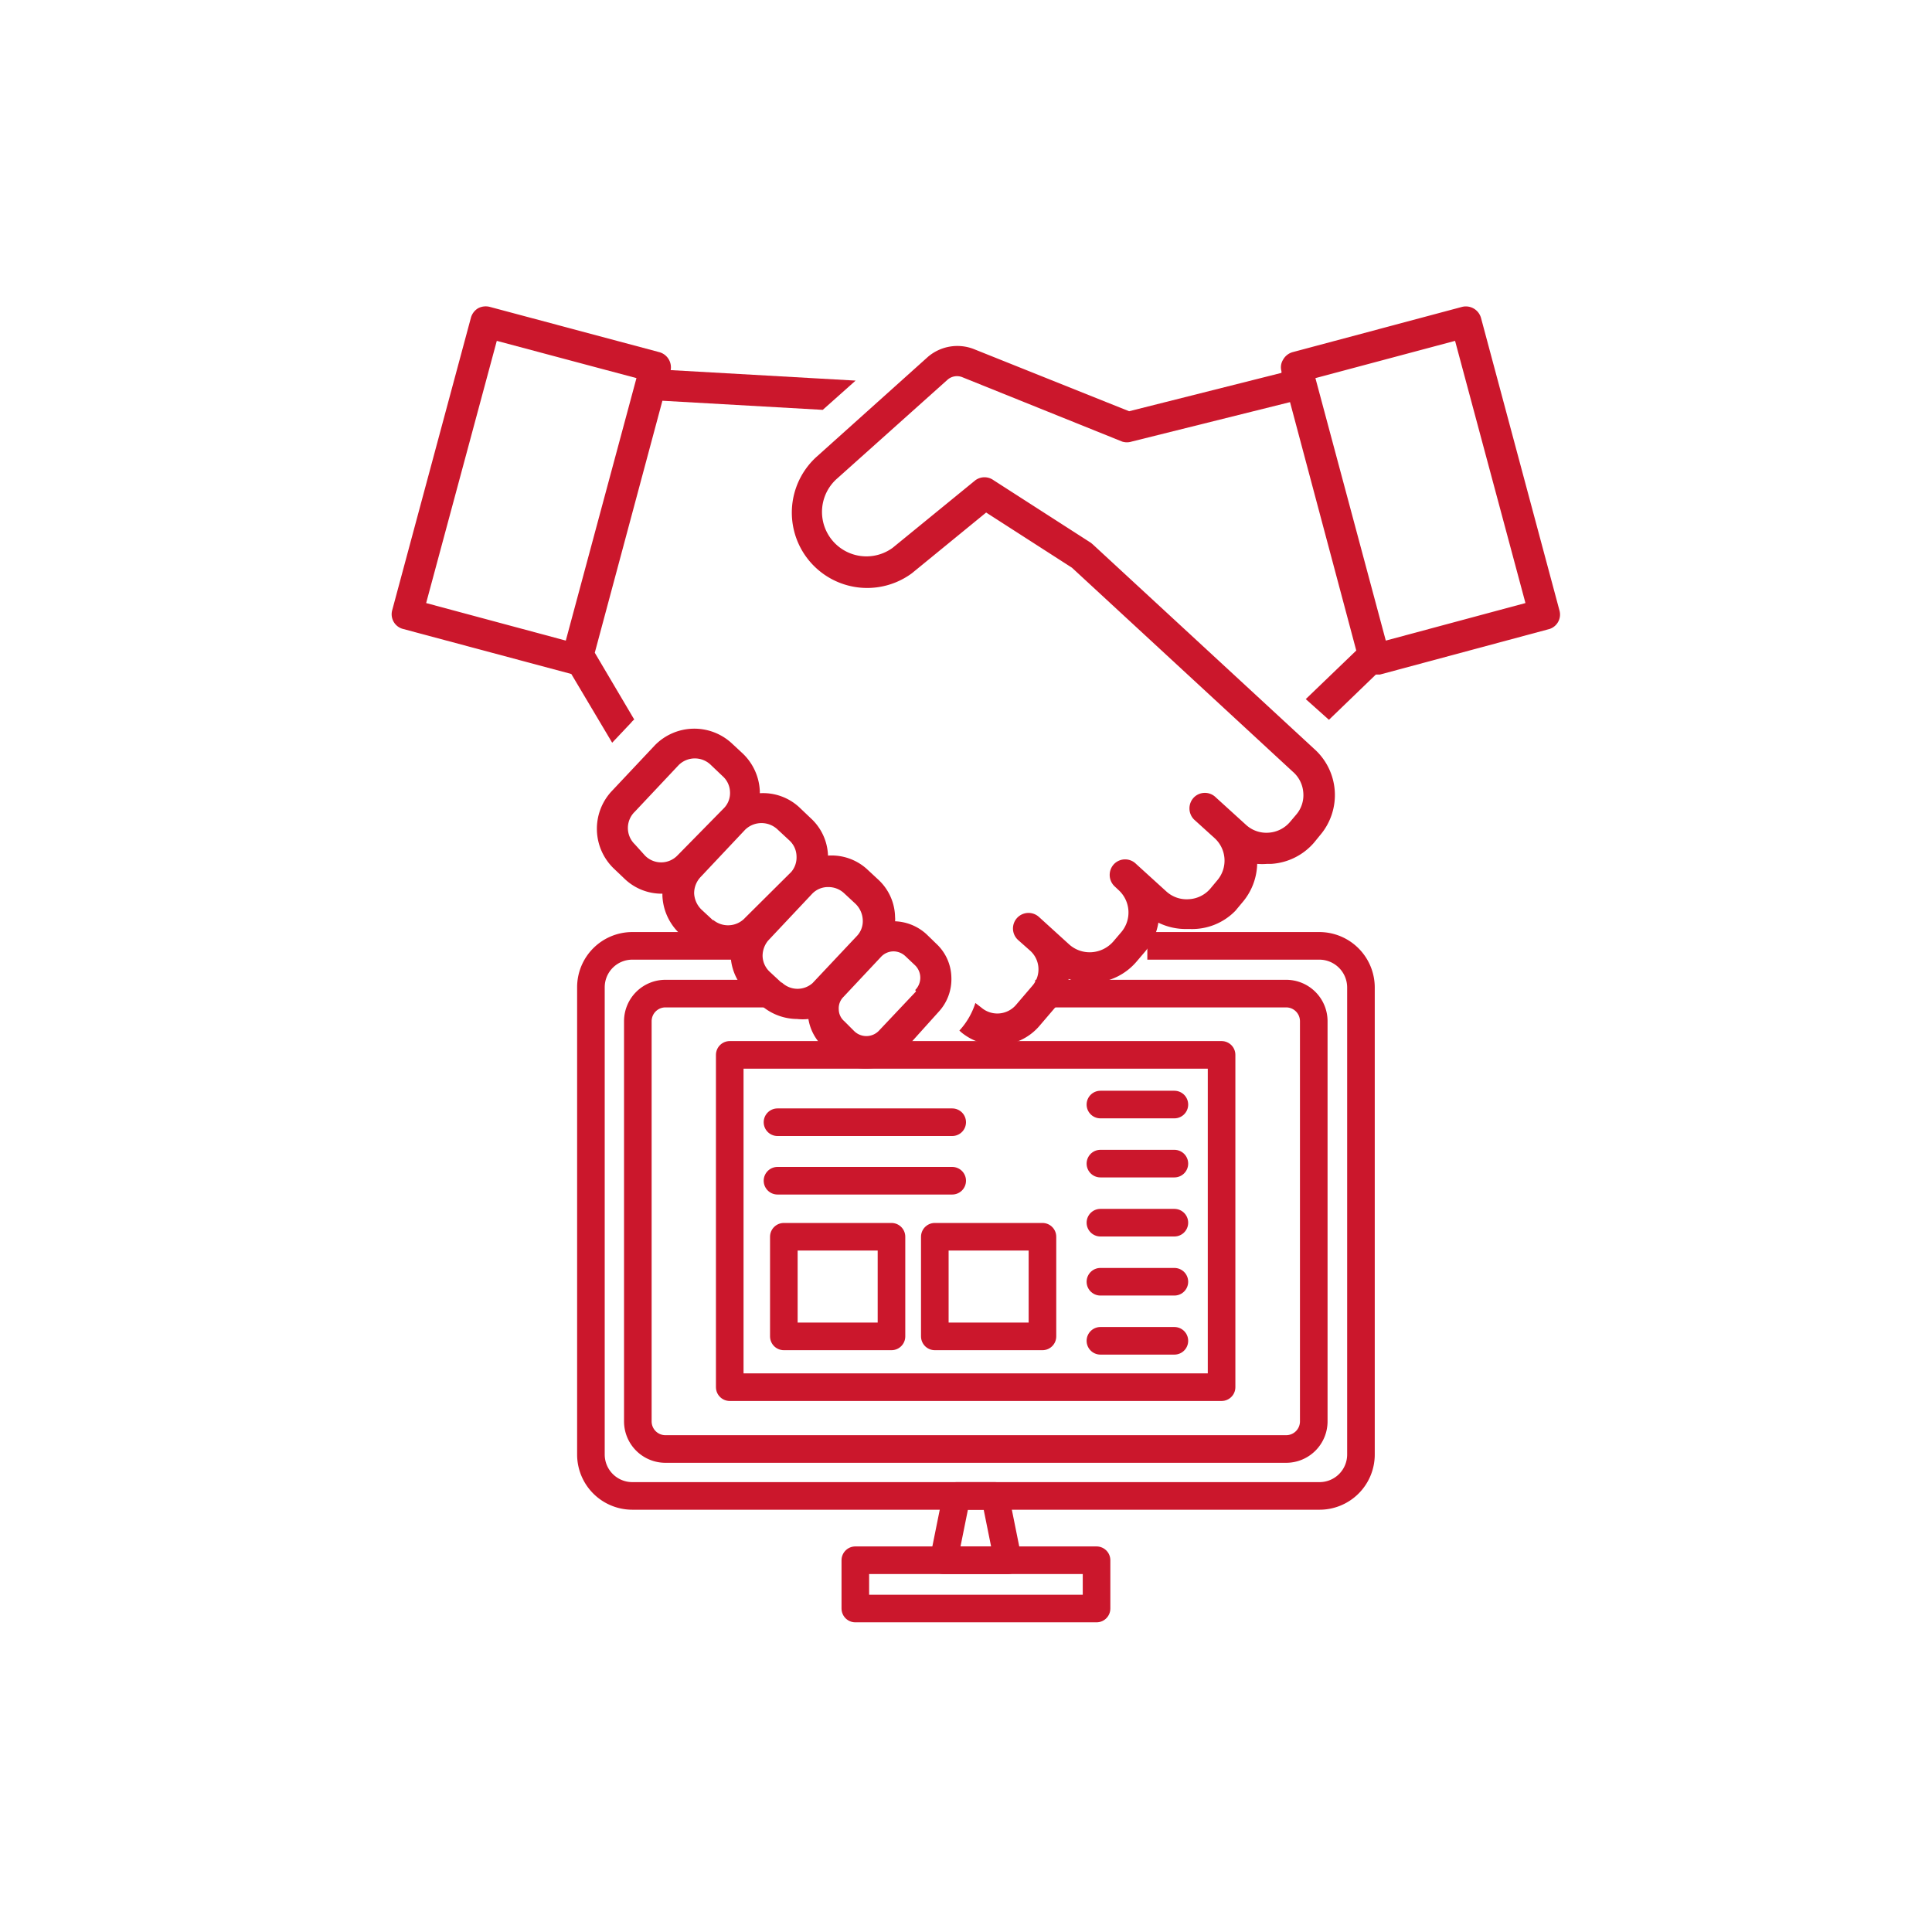
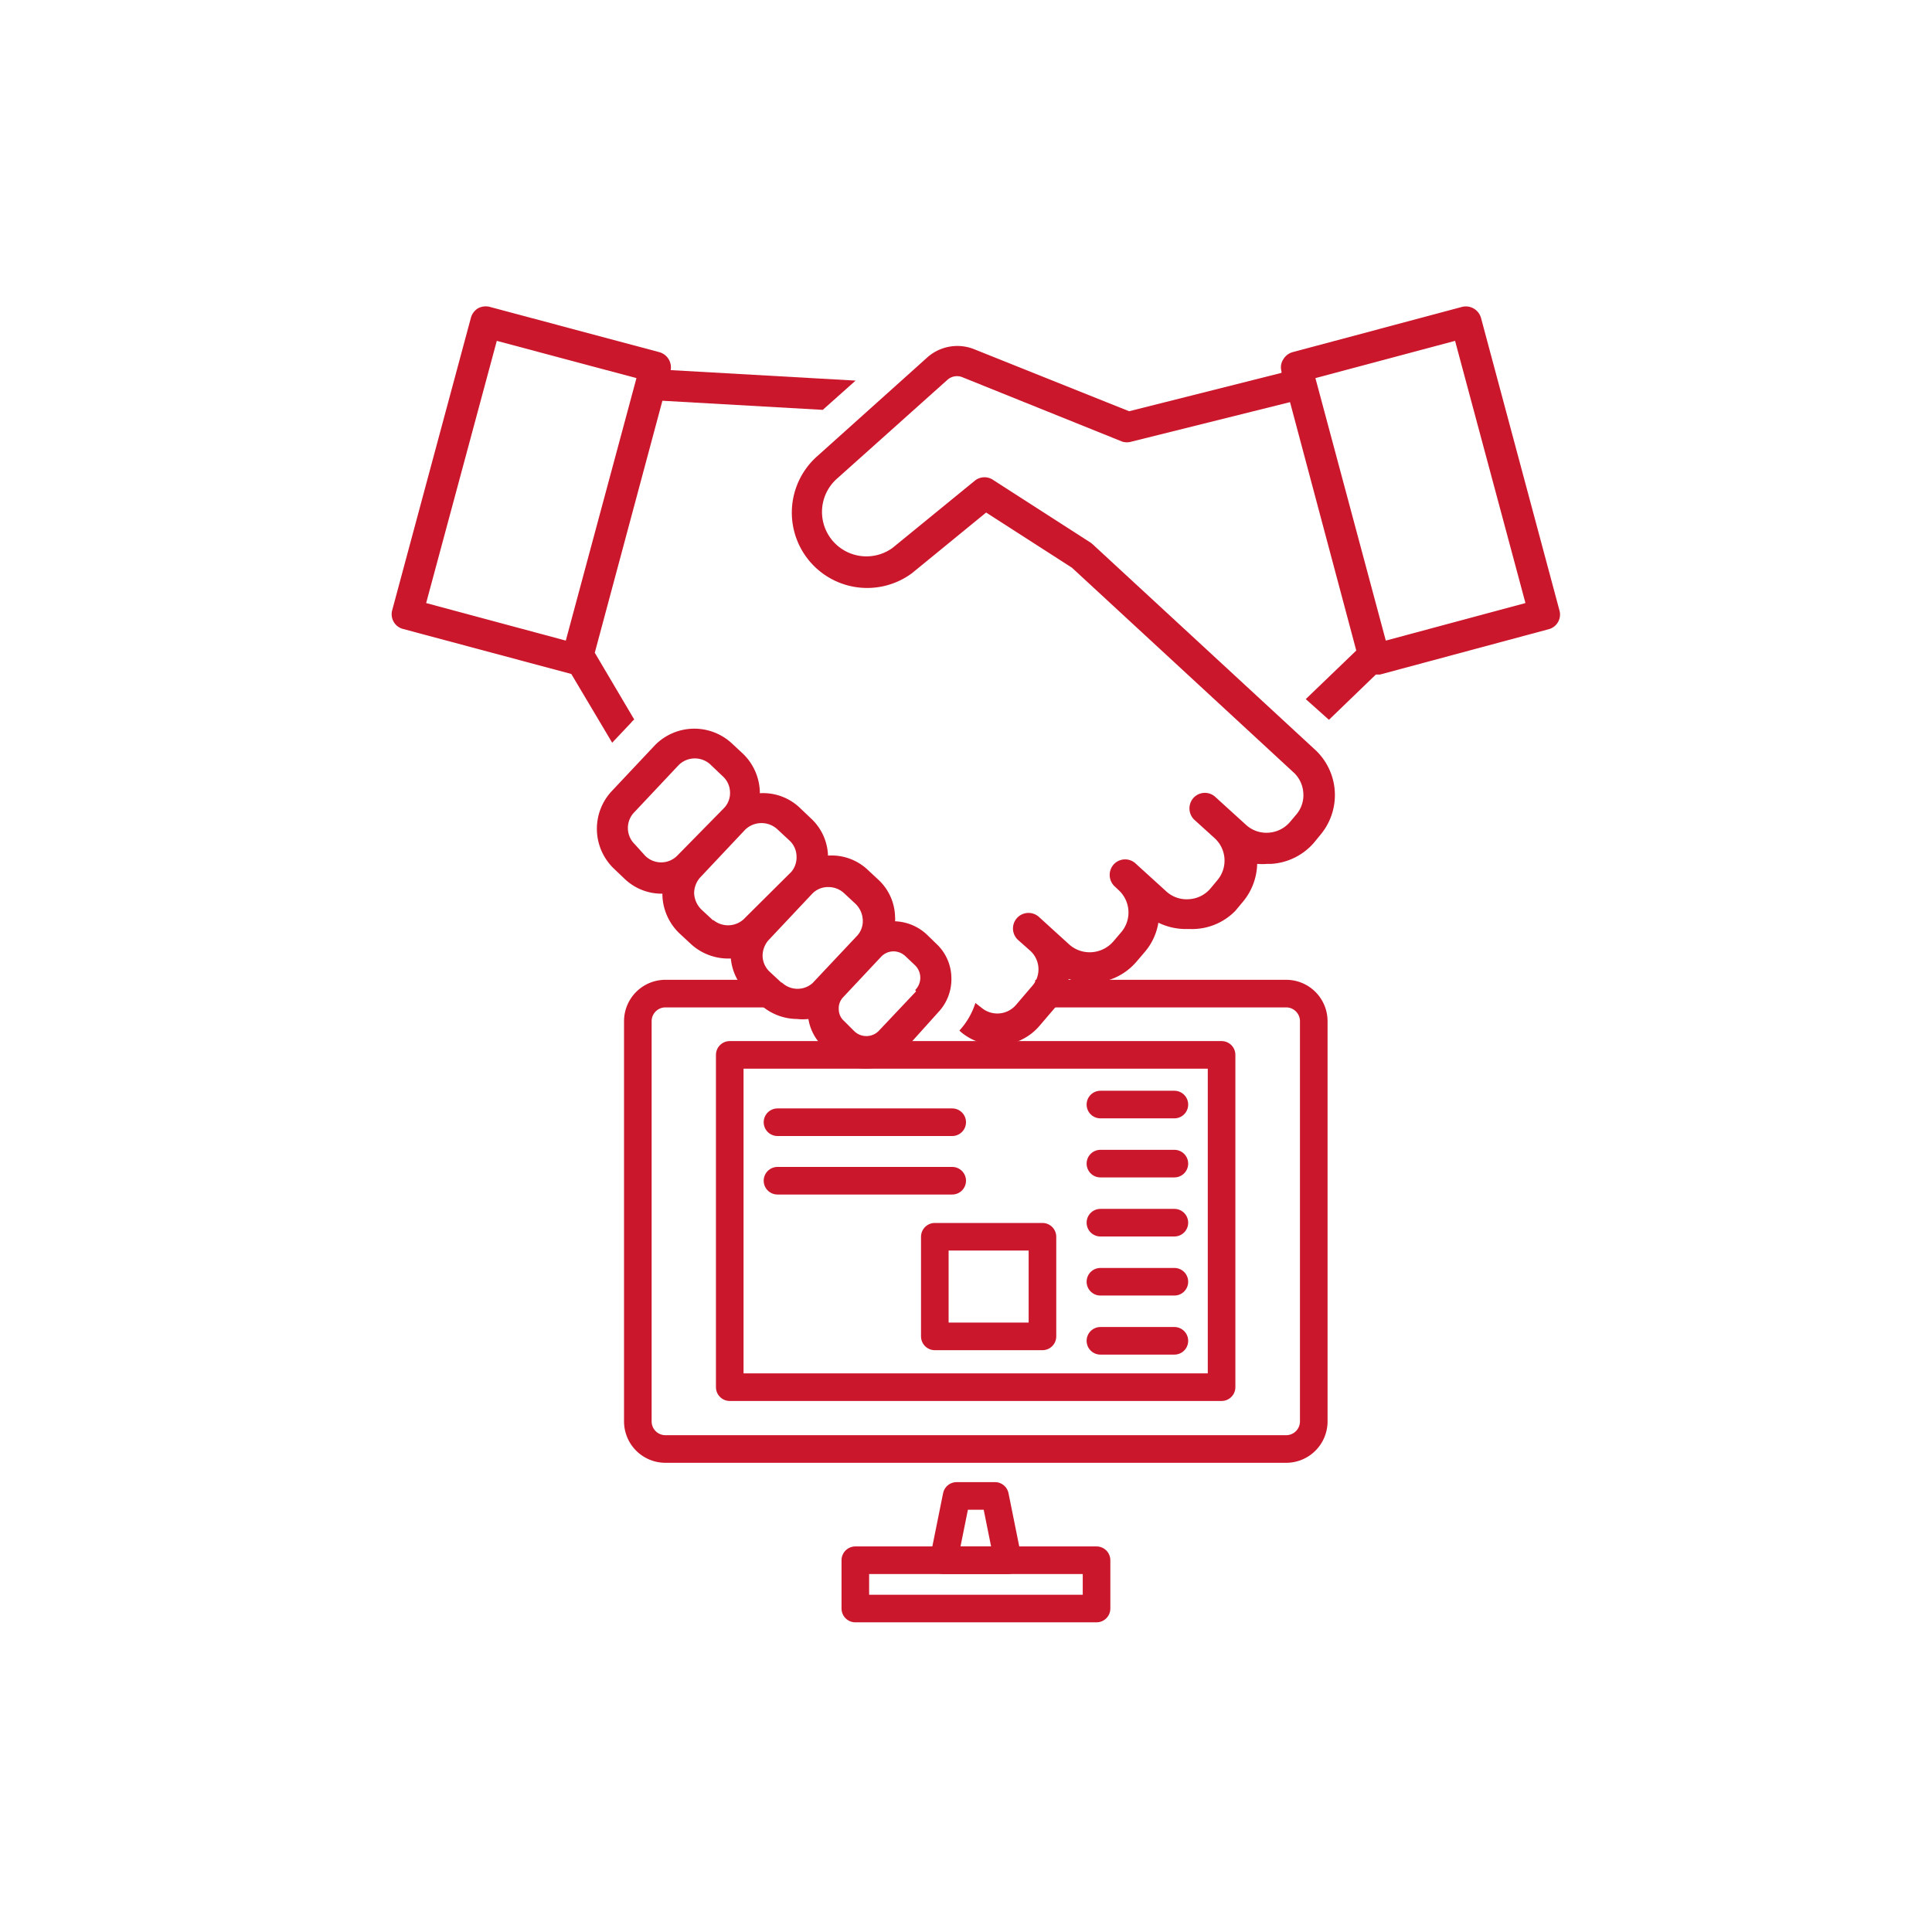
<svg xmlns="http://www.w3.org/2000/svg" viewBox="0 0 70 70">
  <defs>
    <style>.cls-1,.cls-2{fill:none;stroke:#cb172c;}.cls-1{stroke-linecap:round;stroke-linejoin:round;}.cls-2{stroke-miterlimit:10;}.cls-3{fill:#cb172c;}</style>
  </defs>
  <g id="guide">
    <polygon class="cls-1" points="36.52 56.53 34.19 56.53 34.66 54.2 36.05 54.2 36.52 56.53" />
    <line class="cls-1" x1="42.55" y1="40.02" x2="39.87" y2="40.02" />
    <line class="cls-1" x1="42.55" y1="42.16" x2="39.87" y2="42.16" />
    <line class="cls-1" x1="42.55" y1="44.3" x2="39.87" y2="44.3" />
    <line class="cls-1" x1="42.55" y1="46.44" x2="39.87" y2="46.44" />
    <line class="cls-1" x1="42.55" y1="48.58" x2="39.87" y2="48.58" />
    <rect class="cls-1" x="26.44" y="38.22" width="17.82" height="12.04" />
    <line class="cls-1" x1="34.5" y1="40.66" x2="28.17" y2="40.66" />
    <line class="cls-1" x1="34.5" y1="42.78" x2="28.17" y2="42.78" />
-     <rect class="cls-1" x="28.4" y="44.81" width="3.9" height="3.61" />
    <rect class="cls-1" x="33.87" y="44.81" width="3.9" height="3.61" />
    <rect class="cls-1" x="30.99" y="56.53" width="8.74" height="1.75" />
-     <path class="cls-2" d="M41.57,34.27h6.24a1.51,1.51,0,0,1,1.5,1.5V52.7a1.5,1.5,0,0,1-1.5,1.5H22.91a1.5,1.5,0,0,1-1.5-1.5V35.77a1.5,1.5,0,0,1,1.5-1.5h4.16" />
    <path class="cls-2" d="M37.51,36H46.6a1,1,0,0,1,1,1V51.5a1,1,0,0,1-1,1H24.11a1,1,0,0,1-1-1V37a1,1,0,0,1,1-1h4" />
    <path class="cls-3" d="M22.18,26.91l.69-.73a.57.57,0,0,1,.11-.11l-1.43-2.42L24,14.52l5.81.33L31,13.79l-6.7-.38a.57.57,0,0,0-.41-.65l-6.14-1.64a.59.59,0,0,0-.43.05.58.58,0,0,0-.26.35L14.21,22.11a.55.55,0,0,0,.4.68l6.09,1.63ZM18,12.35l5.06,1.35L20.5,23.21l-5.06-1.36Z" />
    <path class="cls-3" d="M56.5,22.11,53.66,11.52a.57.57,0,0,0-.69-.4l-6.14,1.64a.57.57,0,0,0-.34.27.52.52,0,0,0-.06.42l0,.06L40.91,14.9l-5.62-2.25a1.64,1.64,0,0,0-1.67.28l-4,3.59a2.73,2.73,0,0,0,3.42,4.25h0l2.69-2.2,3.11,2,8,7.39a1.1,1.1,0,0,1,.38.75,1.08,1.08,0,0,1-.26.81l-.22.26a1.11,1.11,0,0,1-.78.39,1.09,1.09,0,0,1-.81-.28l-1.1-1a.56.56,0,0,0-.79,0,.57.57,0,0,0,0,.8l.75.68a1.1,1.1,0,0,1,.09,1.53l-.25.3a1.1,1.1,0,0,1-.78.38,1.09,1.09,0,0,1-.81-.28l-1.1-1a.56.56,0,0,0-.79,0,.57.57,0,0,0,0,.8l.17.16a1.1,1.1,0,0,1,.08,1.52l-.29.34a1.14,1.14,0,0,1-.77.38,1.11,1.11,0,0,1-.82-.28l-1.1-1a.56.56,0,0,0-.75.84l.44.39h0a.91.91,0,0,1,.08,1.26l-.59.69a.89.89,0,0,1-1.26.11l-.22-.17a2.67,2.67,0,0,1-.58,1l.09.08a2.06,2.06,0,0,0,1.28.45,2,2,0,0,0,1.54-.71l.59-.69a2.11,2.11,0,0,0,.46-1,2.18,2.18,0,0,0,.76.14h.15a2.2,2.2,0,0,0,1.55-.77l.29-.34a2.16,2.16,0,0,0,.5-1.07,2.25,2.25,0,0,0,1,.23h.15A2.19,2.19,0,0,0,44.76,33l.25-.3a2.23,2.23,0,0,0,.54-1.4,2.19,2.19,0,0,0,.36,0h.15a2.23,2.23,0,0,0,1.55-.77l.22-.27a2.24,2.24,0,0,0-.23-3.14l-8-7.39-.07-.06L36,17.4a.56.56,0,0,0-.66,0l-3,2.45a1.61,1.61,0,0,1-2-2.52l4-3.58a.52.52,0,0,1,.51-.09L40.66,16A.57.57,0,0,0,41,16l5.74-1.43,2.4,9-1.83,1.76.84.75,1.7-1.64H50l6.14-1.65A.55.55,0,0,0,56.5,22.11Zm-6.29,1.1L47.66,13.7l5.06-1.35,2.55,9.5Z" />
    <path class="cls-3" d="M33.57,33.85a1.78,1.78,0,0,0-1.14-.47.75.75,0,0,0,0-.15,1.89,1.89,0,0,0-.62-1.37l-.42-.39A1.91,1.91,0,0,0,30,31a1.92,1.92,0,0,0-.62-1.35l-.42-.4a1.93,1.93,0,0,0-1.43-.51v-.07a2,2,0,0,0-.62-1.37l-.42-.39a2,2,0,0,0-2.76.09l-1.59,1.69a2,2,0,0,0,.09,2.77l.42.4h0a1.94,1.94,0,0,0,1.33.52H24v.07a2,2,0,0,0,.62,1.37l.42.39a2,2,0,0,0,1.34.52h.1A1.92,1.92,0,0,0,27.13,36l.42.4h0a2,2,0,0,0,1.33.52,1.84,1.84,0,0,0,.41,0,1.76,1.76,0,0,0,.53,1l.36.33a1.76,1.76,0,0,0,1.19.47,1.78,1.78,0,0,0,1.28-.55L34,36.67a1.74,1.74,0,0,0,.47-1.26,1.71,1.71,0,0,0-.55-1.22ZM23.37,31,23,30.59a.82.82,0,0,1,0-1.18l1.59-1.69a.83.83,0,0,1,1.17,0l.42.4a.8.8,0,0,1,.27.58.78.78,0,0,1-.23.59L24.54,31A.82.82,0,0,1,23.37,31Zm2.47,2.35-.42-.39a.88.88,0,0,1-.27-.59.86.86,0,0,1,.23-.59L27,30.06a.85.85,0,0,1,1.18,0l.42.39a.8.8,0,0,1,.26.58.81.81,0,0,1-.19.56h0L27,33.25l0,0A.84.84,0,0,1,25.84,33.33Zm2.48,2.26h0l-.42-.39a.81.81,0,0,1-.27-.58.87.87,0,0,1,.2-.56h0l1.59-1.69s0,0,0,0a.79.79,0,0,1,.59-.25.83.83,0,0,1,.57.22l.42.39a.87.87,0,0,1,.26.59.78.78,0,0,1-.23.59l-1.59,1.69A.82.82,0,0,1,28.32,35.59Zm4.87.31-1.36,1.44a.63.63,0,0,1-.88,0h0L30.59,37a.57.57,0,0,1-.2-.43.58.58,0,0,1,.17-.45l1.36-1.45a.62.62,0,0,1,.45-.2.63.63,0,0,1,.43.17l.36.34a.63.63,0,0,1,0,.89Z" />
  </g>
</svg>